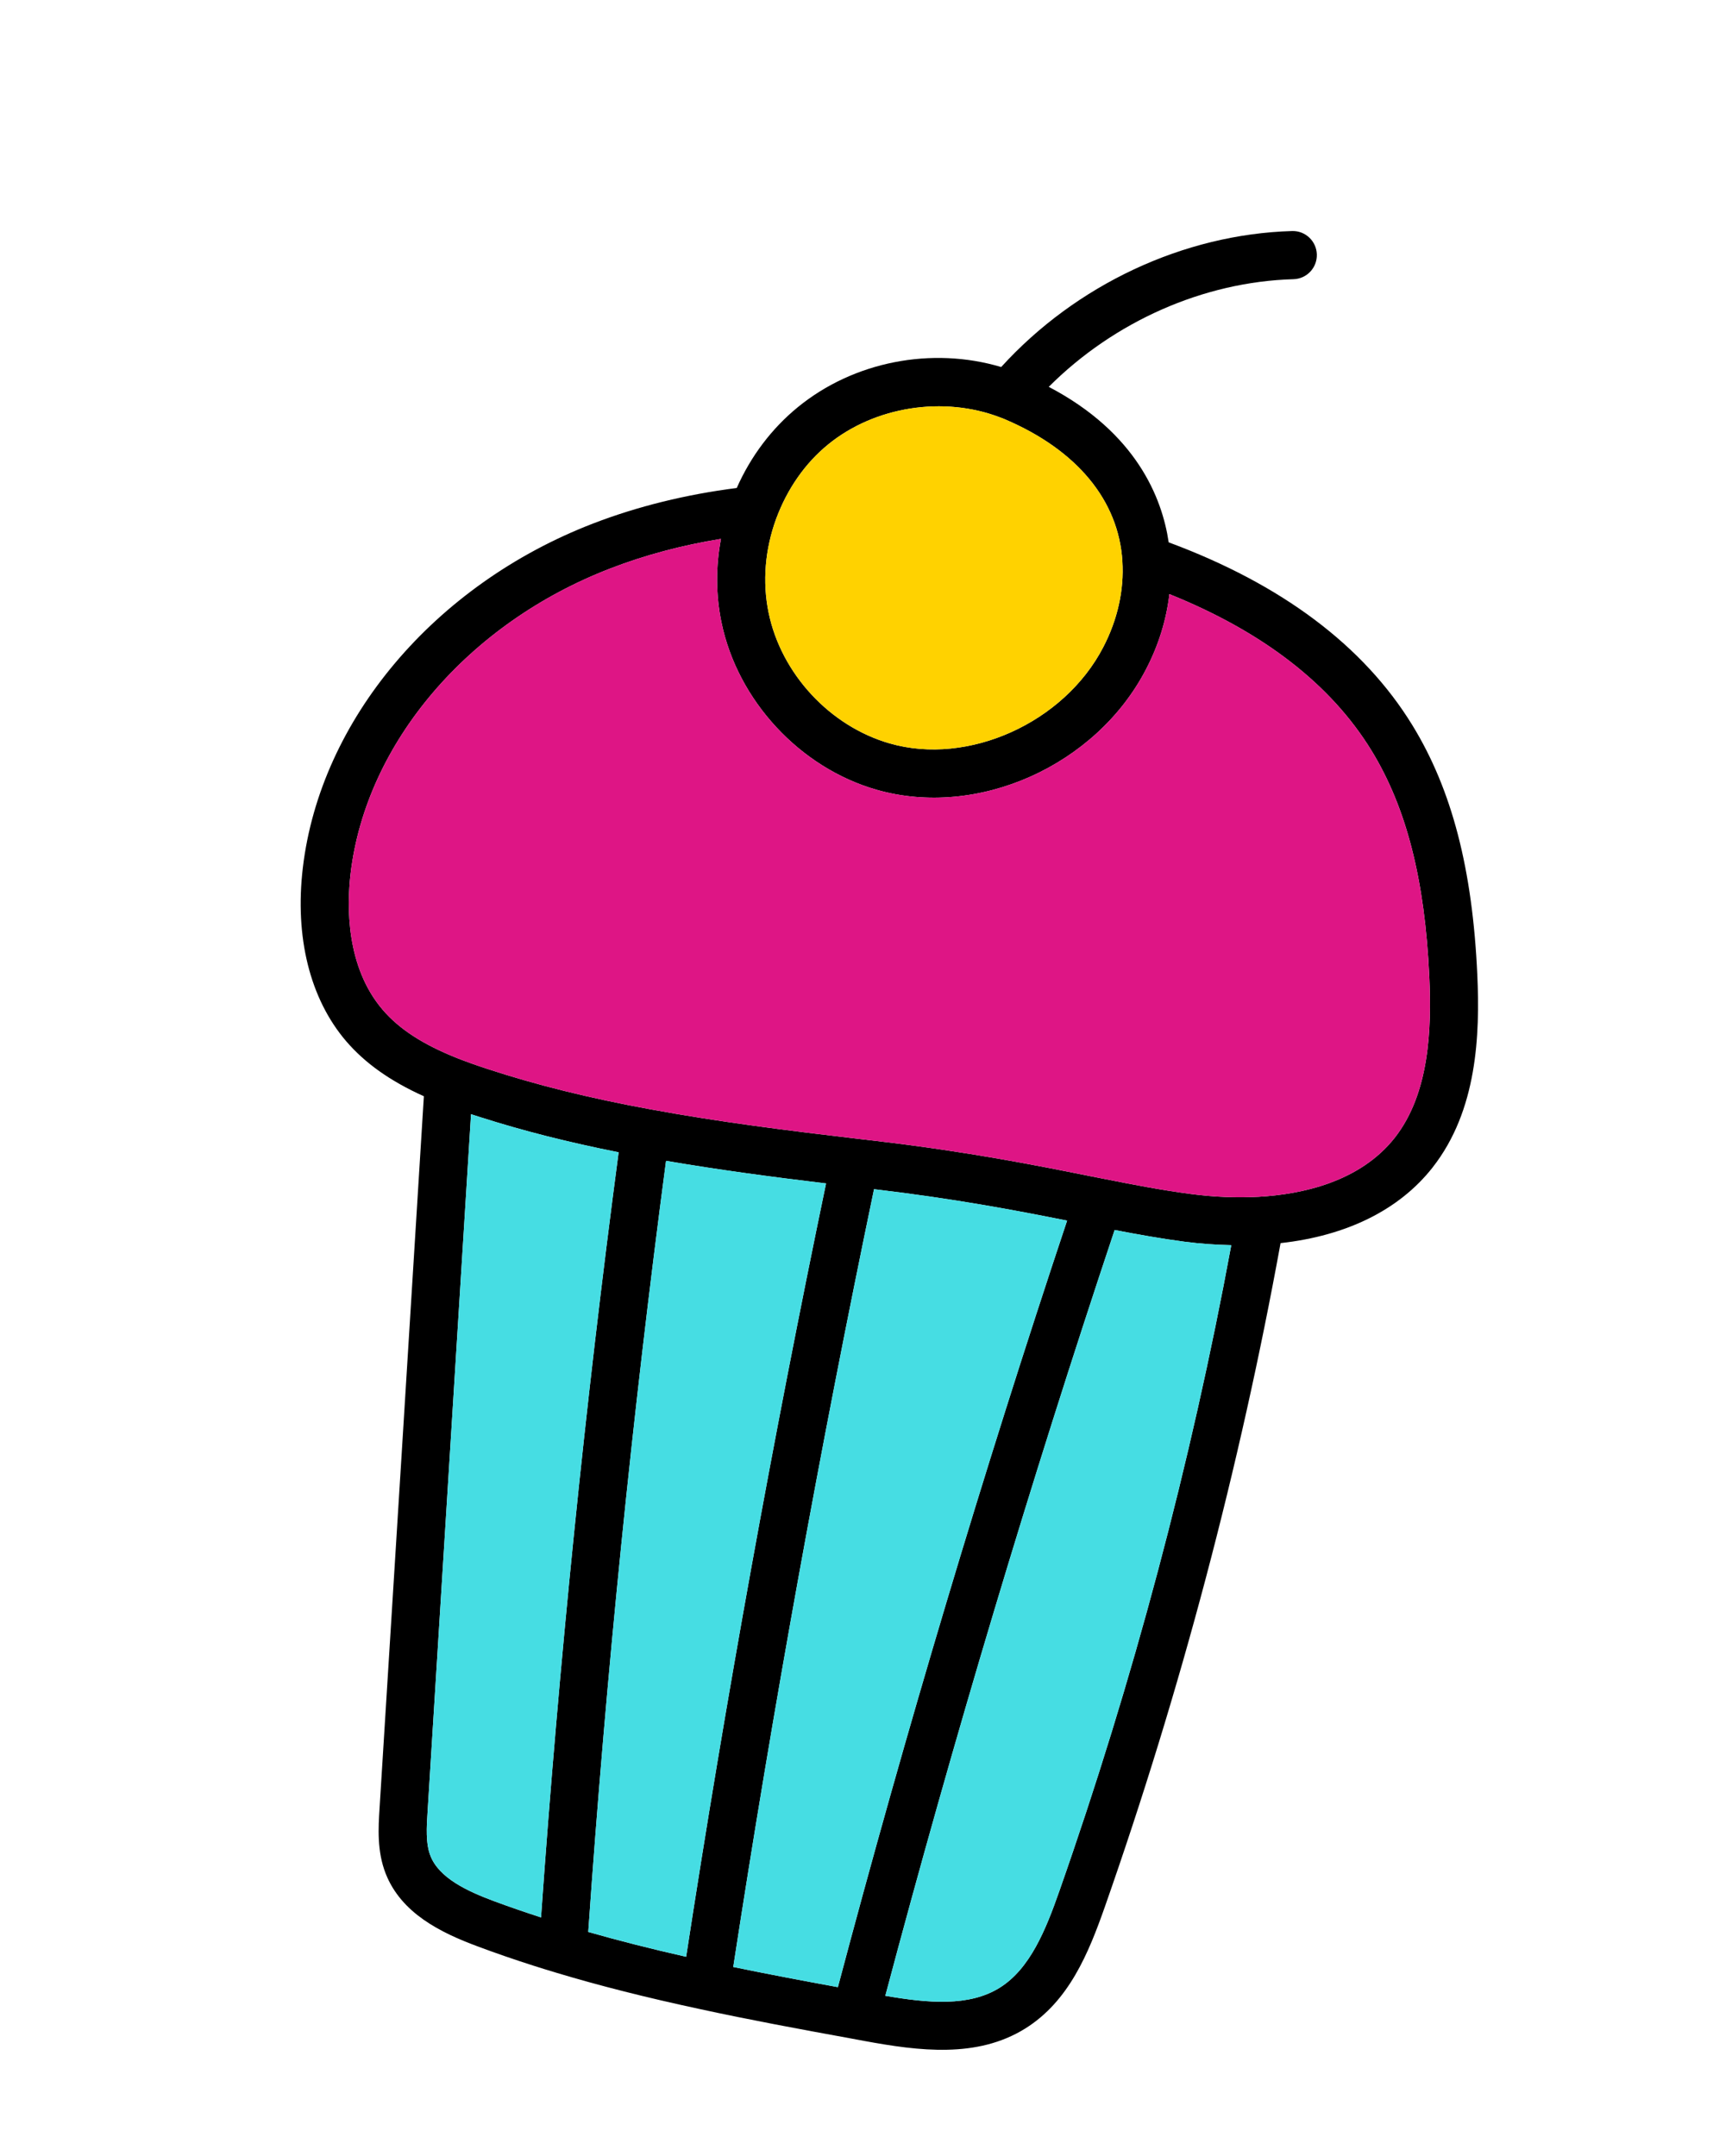
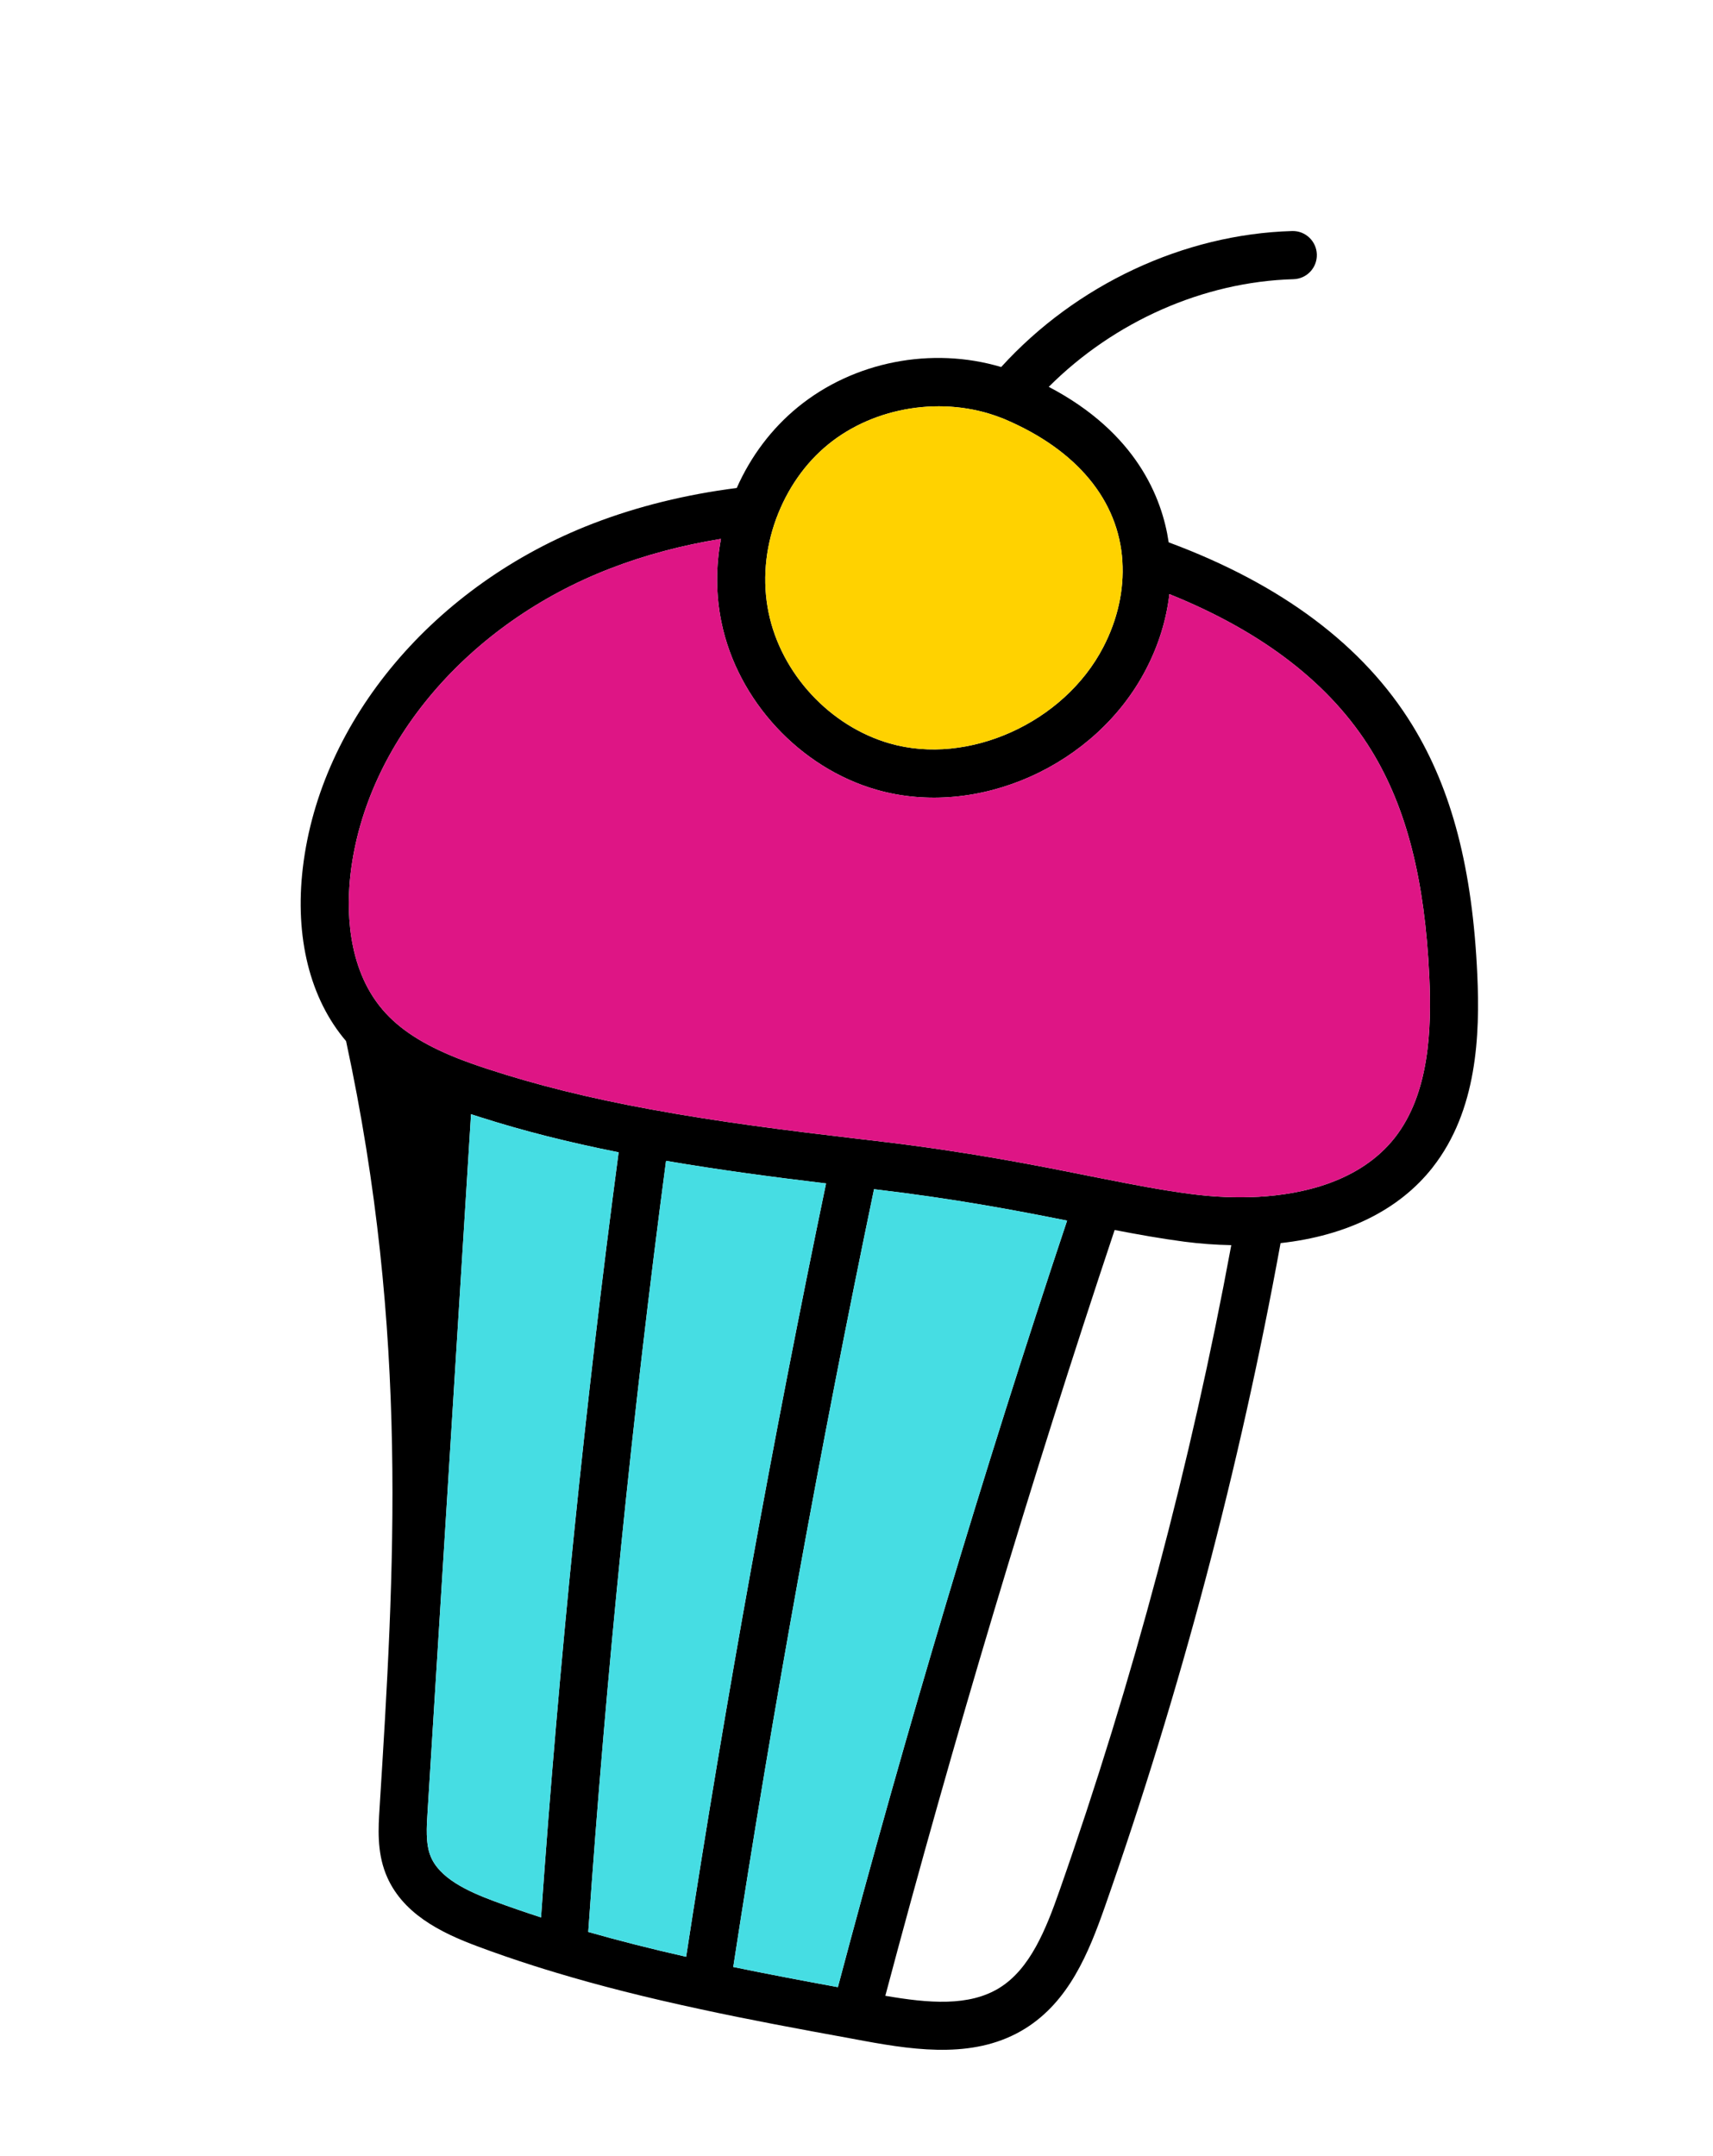
<svg xmlns="http://www.w3.org/2000/svg" width="120" height="151" viewBox="0 0 120 151" fill="none">
-   <path d="M103.489 68.276C103.154 60.872 101.712 55.319 98.945 50.803C95.529 45.229 89.783 40.92 81.869 37.986C81.415 34.889 79.616 30.315 73.467 27.095C78.044 22.521 84.301 19.734 90.613 19.555C91.544 19.528 92.274 18.752 92.248 17.821C92.221 16.891 91.446 16.155 90.516 16.182C82.906 16.402 75.377 19.946 70.135 25.707C65.28 24.261 59.808 25.312 55.887 28.521C54.061 30.012 52.596 31.953 51.611 34.179C48.052 34.634 44.671 35.464 41.548 36.667C30.43 40.952 22.448 50.414 21.216 60.765C20.637 65.639 21.711 69.954 24.243 72.919C25.576 74.47 27.329 75.715 29.693 76.783C28.66 93.419 27.629 110.051 26.587 126.684C26.504 128.008 26.401 129.654 27.018 131.228C28.114 134.014 30.877 135.363 33.432 136.316C34.701 136.792 36.026 137.248 37.375 137.679C37.883 137.841 38.397 138 38.908 138.152C38.913 138.154 38.913 138.154 38.913 138.154C38.918 138.156 38.918 138.156 38.918 138.156L38.943 138.164C41.972 139.076 45.297 139.918 49.102 140.733C52.52 141.473 55.888 142.098 59.606 142.775L60.543 142.949C64.399 143.659 68.449 144.173 71.81 142.085C74.877 140.179 76.253 136.815 77.403 133.539C82.705 118.431 86.84 102.802 89.707 87.069C94.349 86.554 98.017 84.741 100.352 81.777C100.352 81.777 100.352 81.777 100.354 81.772C103.494 77.781 103.678 72.463 103.489 68.276ZM54.38 36.314C54.764 35.285 55.266 34.314 55.879 33.44C56.488 32.565 57.209 31.785 58.017 31.127C61.275 28.469 66.106 27.707 70.091 29.248C70.19 29.28 70.282 29.32 70.393 29.367C75.436 31.515 78.363 35.045 78.626 39.31C78.626 39.31 78.626 39.31 78.624 39.315C78.752 41.32 78.29 43.401 77.285 45.33C74.54 50.626 67.829 53.652 62.331 52.072C58.133 50.868 54.718 47.182 53.84 42.902C53.401 40.754 53.586 38.475 54.38 36.314ZM34.605 133.157C32.746 132.465 30.768 131.547 30.156 129.991C29.81 129.118 29.884 127.94 29.953 126.898C30.969 110.607 31.981 94.326 32.997 78.036C33.041 78.05 33.08 78.068 33.13 78.084L33.632 78.244C36.615 79.197 39.807 80.007 43.337 80.707C40.986 98.414 39.159 116.421 37.901 134.297C36.777 133.933 35.67 133.552 34.605 133.157ZM41.208 135.315C42.46 117.305 44.295 99.153 46.658 81.306C50.383 81.942 54.104 82.438 57.867 82.888C54.137 100.809 50.843 119.011 48.066 137.055C45.584 136.493 43.315 135.916 41.208 135.315ZM51.366 137.768C54.155 119.619 57.471 101.314 61.228 83.292C66.907 83.964 71.091 84.763 74.753 85.493C68.856 103.171 63.461 121.218 58.696 139.182C56.145 138.713 53.749 138.261 51.366 137.768ZM74.22 132.424C73.272 135.134 72.167 137.892 70.029 139.223C67.892 140.555 65.041 140.308 62.019 139.787C66.791 121.838 72.185 103.812 78.083 86.15C79.717 86.463 81.335 86.755 82.968 86.969C84.074 87.114 85.169 87.19 86.254 87.212C83.423 102.522 79.382 117.721 74.22 132.424ZM97.704 79.691C95.252 82.799 91.177 83.654 88.182 83.822C86.64 83.906 85.031 83.842 83.41 83.626C81.387 83.364 79.357 82.969 77.282 82.558L76.337 82.372C72.547 81.612 67.832 80.671 61.443 79.921L60.089 79.762C55.161 79.182 50.338 78.58 45.519 77.689C41.299 76.917 37.598 75.999 34.175 74.878C33.355 74.611 32.686 74.37 32.071 74.13C29.645 73.168 27.972 72.085 26.809 70.726C24.224 67.706 24.292 63.437 24.562 61.164C25.65 52.035 32.793 43.654 42.76 39.814C45.177 38.879 47.773 38.188 50.505 37.744C50.136 39.689 50.145 41.672 50.539 43.582C51.662 49.054 56.026 53.773 61.4 55.313C68.482 57.345 76.775 53.644 80.279 46.883C81.157 45.2 81.711 43.412 81.918 41.613C88.478 44.251 93.229 47.93 96.073 52.564C98.529 56.574 99.816 61.616 100.127 68.426C100.287 72.033 100.156 76.567 97.704 79.691Z" fill="black" />
+   <path d="M103.489 68.276C103.154 60.872 101.712 55.319 98.945 50.803C95.529 45.229 89.783 40.92 81.869 37.986C81.415 34.889 79.616 30.315 73.467 27.095C78.044 22.521 84.301 19.734 90.613 19.555C91.544 19.528 92.274 18.752 92.248 17.821C92.221 16.891 91.446 16.155 90.516 16.182C82.906 16.402 75.377 19.946 70.135 25.707C65.28 24.261 59.808 25.312 55.887 28.521C54.061 30.012 52.596 31.953 51.611 34.179C48.052 34.634 44.671 35.464 41.548 36.667C30.43 40.952 22.448 50.414 21.216 60.765C20.637 65.639 21.711 69.954 24.243 72.919C28.66 93.419 27.629 110.051 26.587 126.684C26.504 128.008 26.401 129.654 27.018 131.228C28.114 134.014 30.877 135.363 33.432 136.316C34.701 136.792 36.026 137.248 37.375 137.679C37.883 137.841 38.397 138 38.908 138.152C38.913 138.154 38.913 138.154 38.913 138.154C38.918 138.156 38.918 138.156 38.918 138.156L38.943 138.164C41.972 139.076 45.297 139.918 49.102 140.733C52.52 141.473 55.888 142.098 59.606 142.775L60.543 142.949C64.399 143.659 68.449 144.173 71.81 142.085C74.877 140.179 76.253 136.815 77.403 133.539C82.705 118.431 86.84 102.802 89.707 87.069C94.349 86.554 98.017 84.741 100.352 81.777C100.352 81.777 100.352 81.777 100.354 81.772C103.494 77.781 103.678 72.463 103.489 68.276ZM54.38 36.314C54.764 35.285 55.266 34.314 55.879 33.44C56.488 32.565 57.209 31.785 58.017 31.127C61.275 28.469 66.106 27.707 70.091 29.248C70.19 29.28 70.282 29.32 70.393 29.367C75.436 31.515 78.363 35.045 78.626 39.31C78.626 39.31 78.626 39.31 78.624 39.315C78.752 41.32 78.29 43.401 77.285 45.33C74.54 50.626 67.829 53.652 62.331 52.072C58.133 50.868 54.718 47.182 53.84 42.902C53.401 40.754 53.586 38.475 54.38 36.314ZM34.605 133.157C32.746 132.465 30.768 131.547 30.156 129.991C29.81 129.118 29.884 127.94 29.953 126.898C30.969 110.607 31.981 94.326 32.997 78.036C33.041 78.05 33.08 78.068 33.13 78.084L33.632 78.244C36.615 79.197 39.807 80.007 43.337 80.707C40.986 98.414 39.159 116.421 37.901 134.297C36.777 133.933 35.67 133.552 34.605 133.157ZM41.208 135.315C42.46 117.305 44.295 99.153 46.658 81.306C50.383 81.942 54.104 82.438 57.867 82.888C54.137 100.809 50.843 119.011 48.066 137.055C45.584 136.493 43.315 135.916 41.208 135.315ZM51.366 137.768C54.155 119.619 57.471 101.314 61.228 83.292C66.907 83.964 71.091 84.763 74.753 85.493C68.856 103.171 63.461 121.218 58.696 139.182C56.145 138.713 53.749 138.261 51.366 137.768ZM74.22 132.424C73.272 135.134 72.167 137.892 70.029 139.223C67.892 140.555 65.041 140.308 62.019 139.787C66.791 121.838 72.185 103.812 78.083 86.15C79.717 86.463 81.335 86.755 82.968 86.969C84.074 87.114 85.169 87.19 86.254 87.212C83.423 102.522 79.382 117.721 74.22 132.424ZM97.704 79.691C95.252 82.799 91.177 83.654 88.182 83.822C86.64 83.906 85.031 83.842 83.41 83.626C81.387 83.364 79.357 82.969 77.282 82.558L76.337 82.372C72.547 81.612 67.832 80.671 61.443 79.921L60.089 79.762C55.161 79.182 50.338 78.58 45.519 77.689C41.299 76.917 37.598 75.999 34.175 74.878C33.355 74.611 32.686 74.37 32.071 74.13C29.645 73.168 27.972 72.085 26.809 70.726C24.224 67.706 24.292 63.437 24.562 61.164C25.65 52.035 32.793 43.654 42.76 39.814C45.177 38.879 47.773 38.188 50.505 37.744C50.136 39.689 50.145 41.672 50.539 43.582C51.662 49.054 56.026 53.773 61.4 55.313C68.482 57.345 76.775 53.644 80.279 46.883C81.157 45.2 81.711 43.412 81.918 41.613C88.478 44.251 93.229 47.93 96.073 52.564C98.529 56.574 99.816 61.616 100.127 68.426C100.287 72.033 100.156 76.567 97.704 79.691Z" fill="black" />
  <path d="M77.286 45.329C74.541 50.625 67.83 53.651 62.332 52.071C58.134 50.868 54.718 47.182 53.841 42.901C53.402 40.753 53.587 38.474 54.381 36.314C54.765 35.284 55.267 34.314 55.88 33.44C56.489 32.564 57.21 31.785 58.018 31.127C61.276 28.468 66.106 27.706 70.092 29.248C70.191 29.28 70.283 29.32 70.394 29.366C75.437 31.514 78.364 35.045 78.626 39.31C78.626 39.31 78.626 39.31 78.625 39.315C78.753 41.32 78.291 43.4 77.286 45.329Z" fill="#FFD200" />
  <path d="M97.704 79.691C95.252 82.798 91.176 83.653 88.181 83.822C86.64 83.906 85.031 83.842 83.409 83.626C81.386 83.364 79.356 82.968 77.281 82.558L76.337 82.371C72.546 81.611 67.832 80.671 61.443 79.92L60.089 79.762C55.16 79.181 50.337 78.579 45.519 77.688C41.299 76.917 37.597 75.998 34.175 74.878C33.355 74.61 32.685 74.369 32.071 74.129C29.645 73.168 27.971 72.085 26.809 70.726C24.223 67.705 24.291 63.436 24.562 61.163C25.65 52.034 32.792 43.654 42.76 39.813C45.176 38.878 47.773 38.188 50.505 37.743C50.136 39.688 50.144 41.672 50.539 43.581C51.661 49.054 56.026 53.773 61.399 55.313C68.482 57.344 76.775 53.644 80.278 46.883C81.156 45.199 81.71 43.412 81.917 41.612C88.477 44.25 93.228 47.929 96.072 52.563C98.528 56.574 99.815 61.616 100.126 68.426C100.286 72.032 100.155 76.567 97.704 79.691Z" fill="#DE1585" />
-   <path d="M74.219 132.424C73.271 135.134 72.166 137.892 70.029 139.223C67.891 140.555 65.04 140.308 62.018 139.787C66.79 121.837 72.184 103.812 78.082 86.15C79.716 86.463 81.335 86.755 82.967 86.969C84.073 87.114 85.168 87.19 86.253 87.212C83.422 102.522 79.381 117.721 74.219 132.424Z" fill="#46DDE3" />
  <path d="M58.695 139.182C56.145 138.714 53.749 138.262 51.366 137.769C54.155 119.62 57.471 101.315 61.228 83.293C66.907 83.965 71.091 84.763 74.753 85.494C68.856 103.172 63.46 121.219 58.695 139.182Z" fill="#46DDE3" />
  <path d="M48.066 137.055C45.584 136.493 43.315 135.917 41.208 135.315C42.46 117.306 44.295 99.153 46.657 81.307C50.383 81.942 54.104 82.439 57.867 82.889C54.137 100.809 50.843 119.011 48.066 137.055Z" fill="#46DDE3" />
  <path d="M37.901 134.297C36.777 133.933 35.67 133.552 34.605 133.157C32.747 132.464 30.768 131.547 30.157 129.991C29.81 129.118 29.884 127.94 29.954 126.898C30.969 110.607 31.981 94.326 32.997 78.035C33.042 78.05 33.08 78.067 33.13 78.083L33.633 78.244C36.615 79.197 39.808 80.007 43.337 80.707C40.986 98.414 39.159 116.421 37.901 134.297Z" fill="#46DDE3" />
</svg>